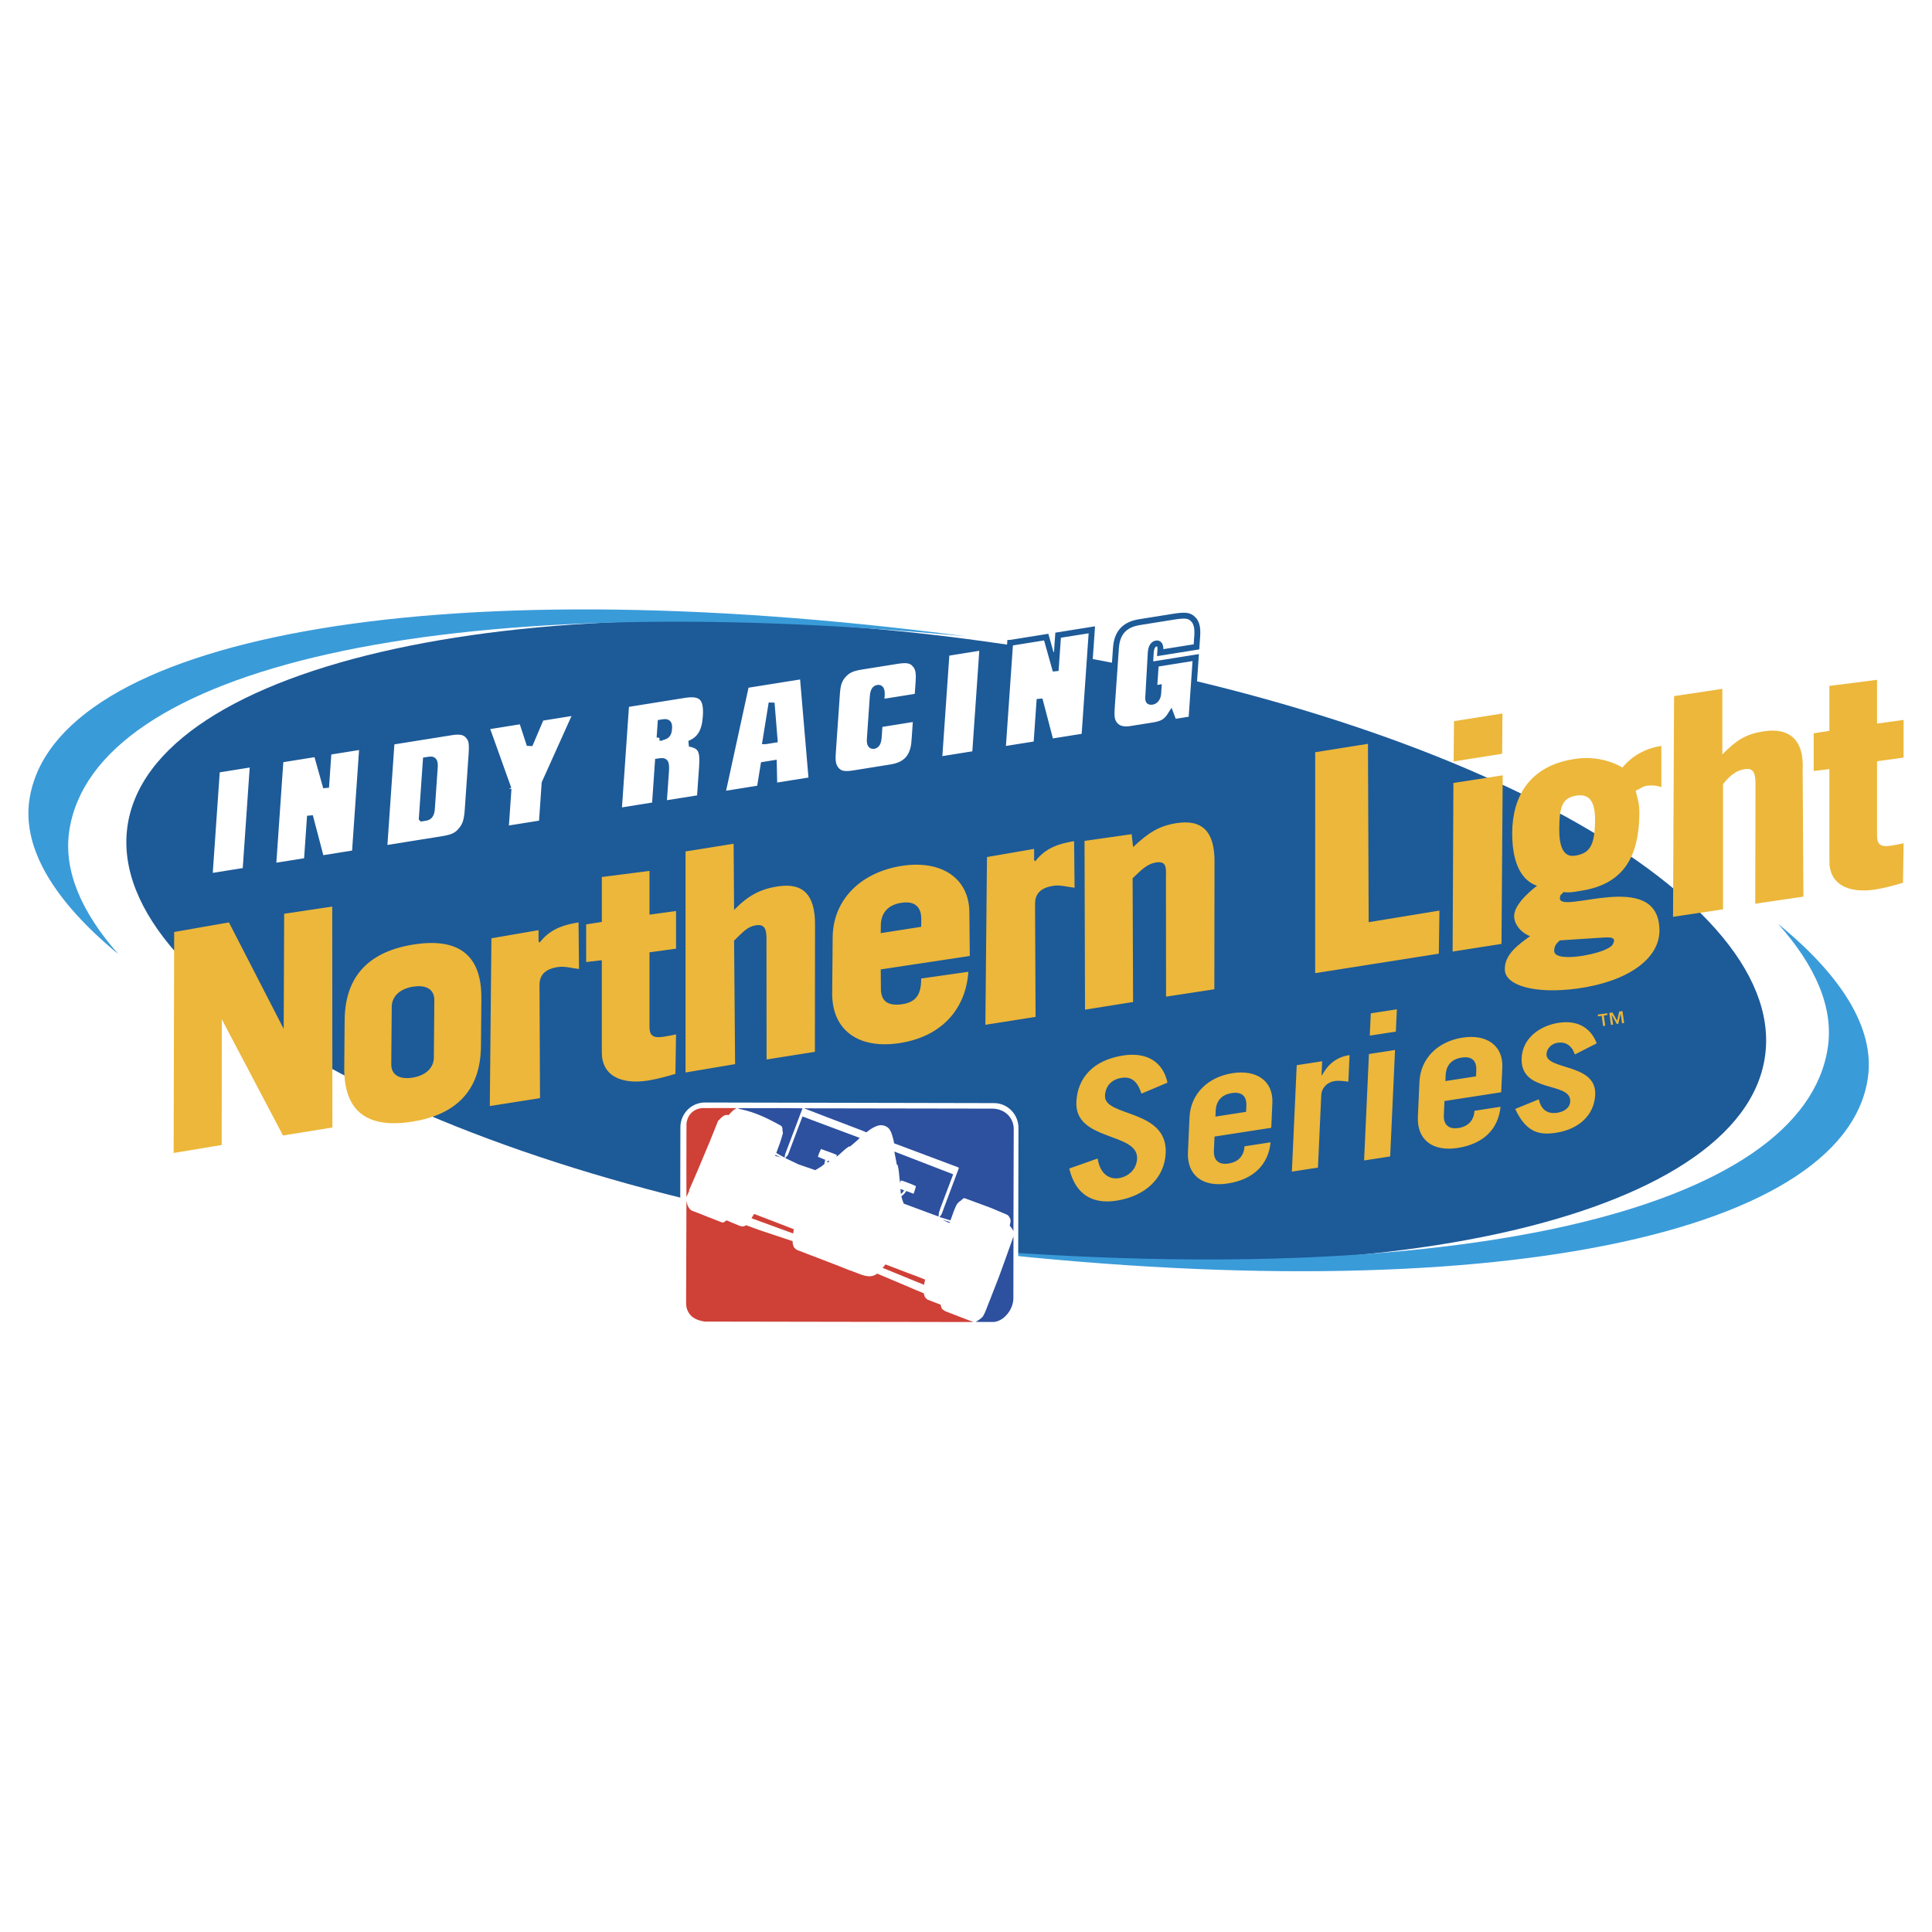
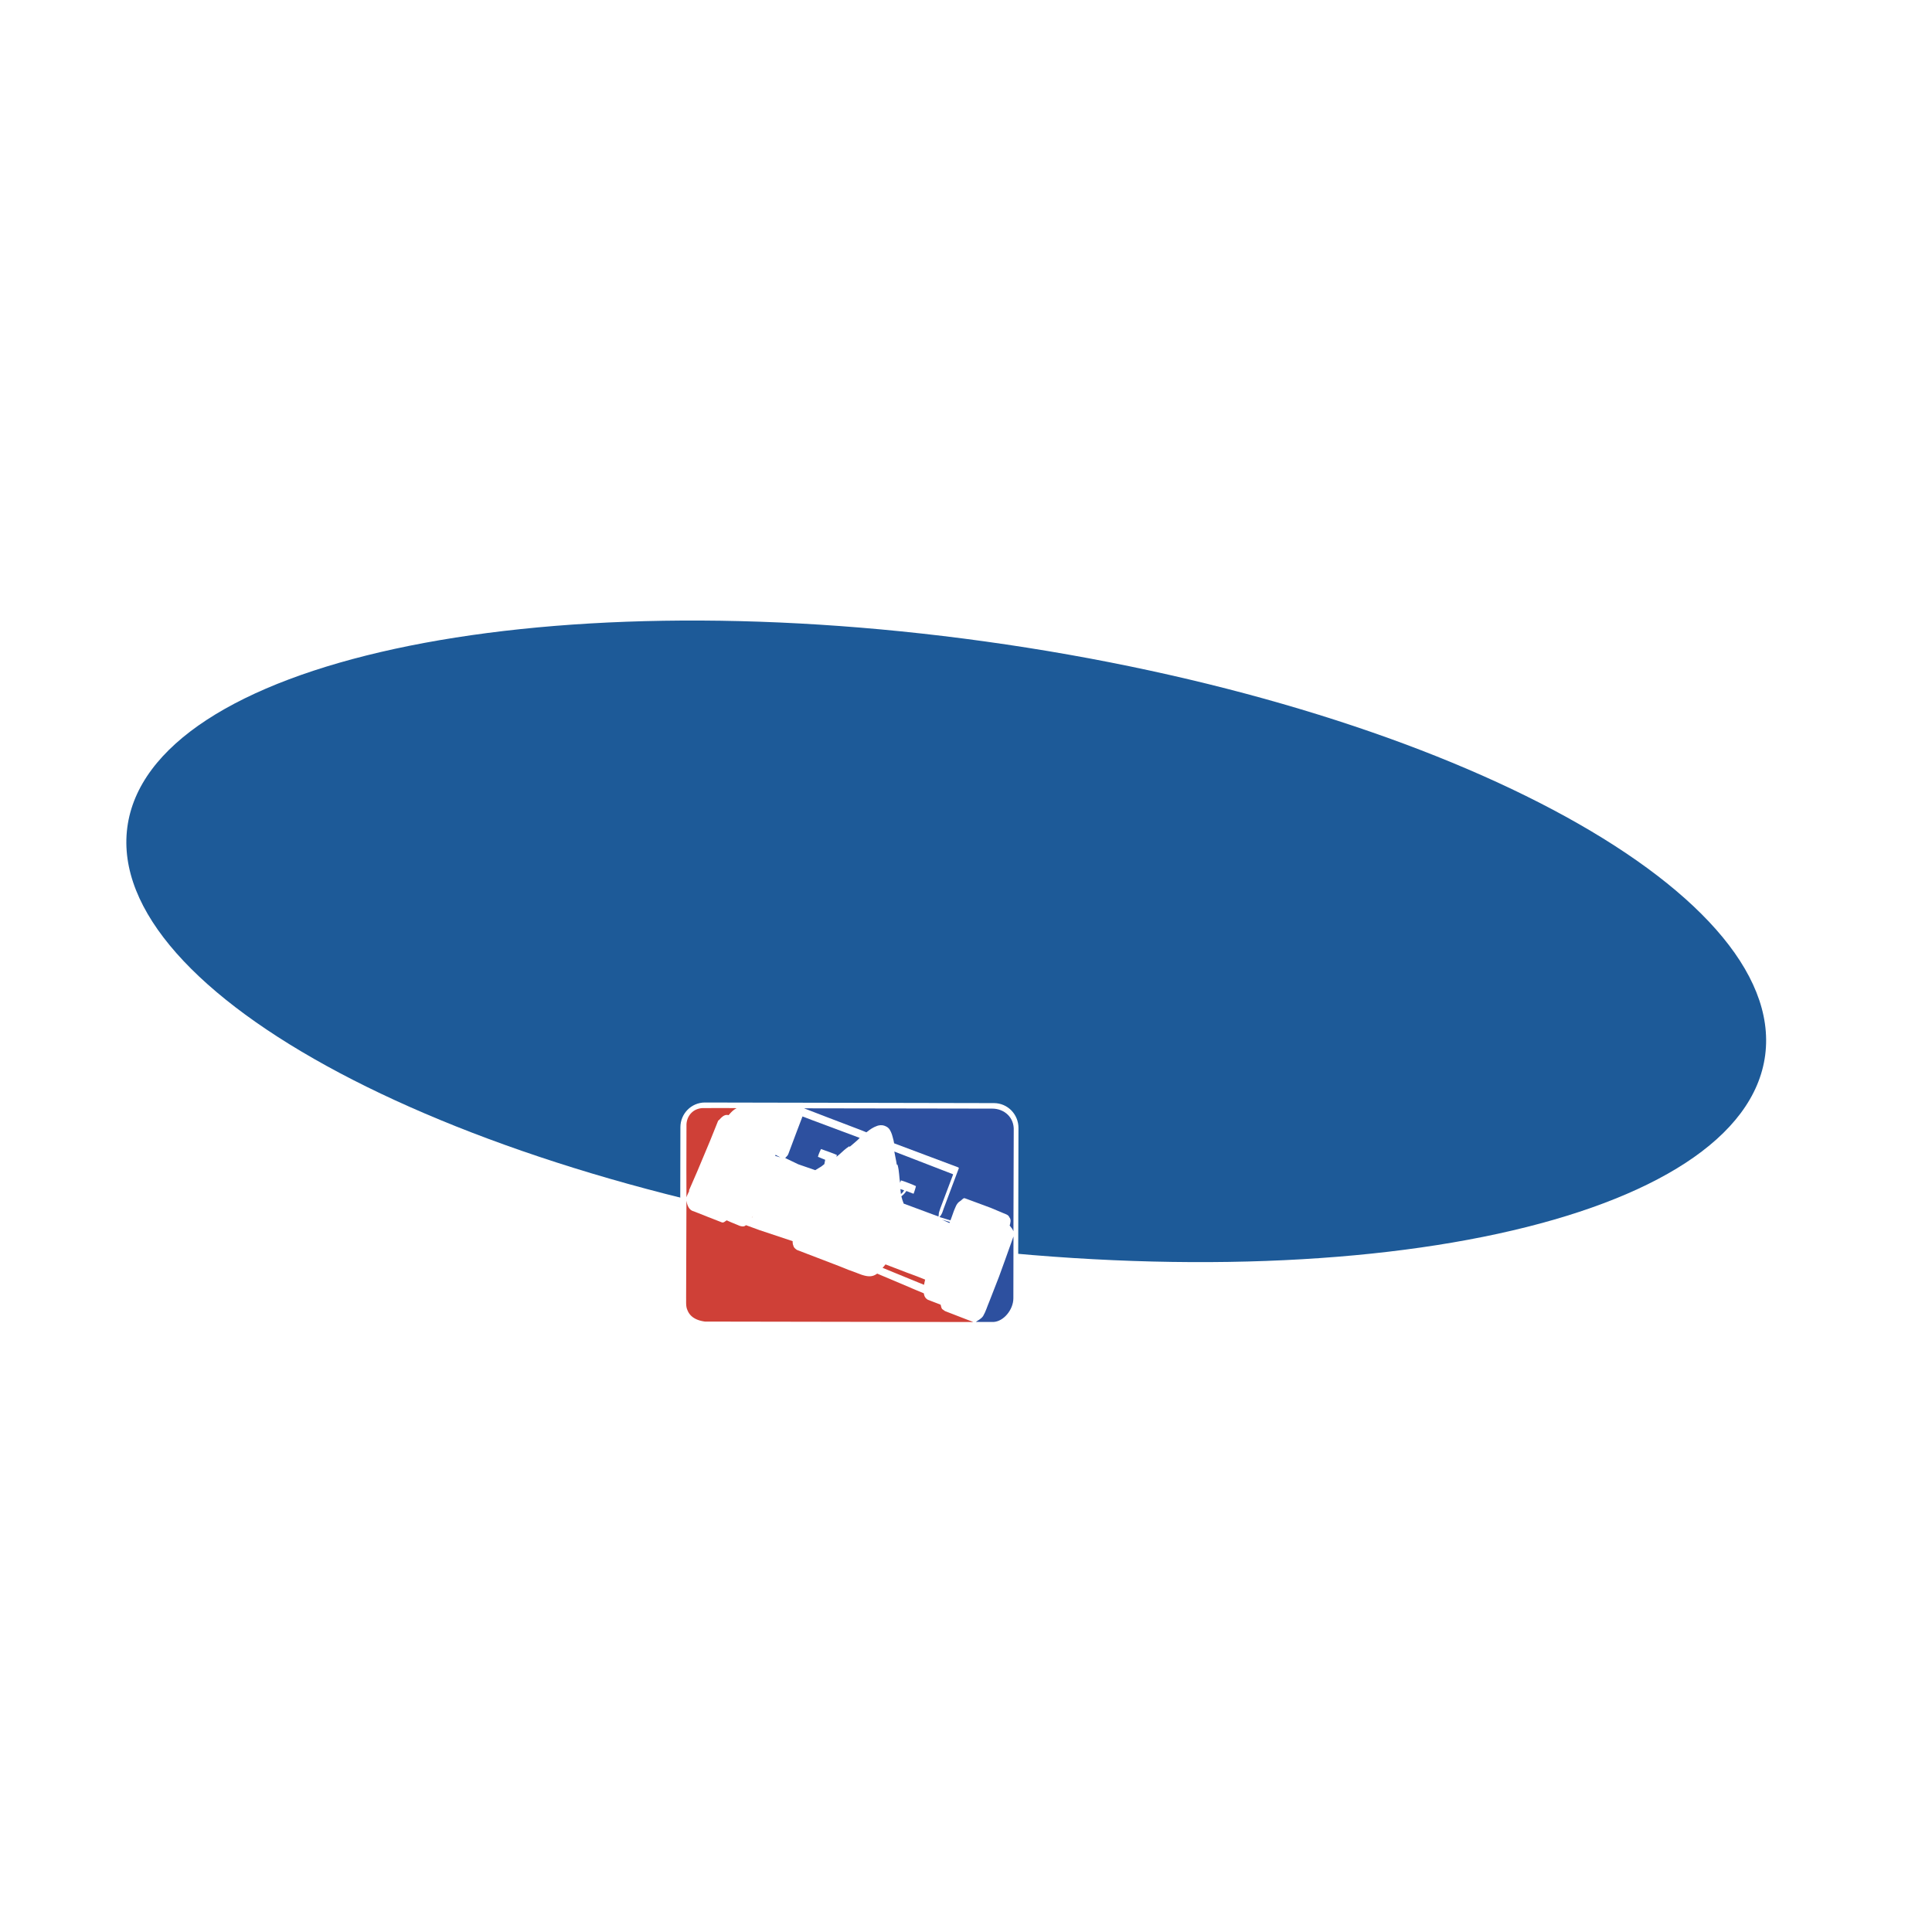
<svg xmlns="http://www.w3.org/2000/svg" width="2500" height="2500" viewBox="0 0 192.756 192.756">
  <g fill-rule="evenodd" clip-rule="evenodd">
    <path fill="#fff" d="M0 0h192.756v192.756H0V0z" />
    <path d="M90.515 123.834c45.125 6.268 83.448-2.047 85.598-18.568C178.262 88.741 143.424 70.269 98.299 64 53.174 57.732 14.85 66.045 12.7 82.567c-2.149 16.523 32.69 34.999 77.815 41.267z" fill="#1d5a98" />
-     <path d="M182.363 104.5c.586-3.951-1.205-8.117-4.959-12.324 6.406 5.232 9.676 10.496 8.949 15.404-2.363 15.967-39.494 23.545-93.361 16.766 52.66 4.73 86.979-3.684 89.371-19.846zM6.917 82.85c-.607 3.95 1.163 8.127 4.897 12.352-6.38-5.267-9.624-10.551-8.873-15.454 2.445-15.951 39.612-23.332 93.443-16.259C43.75 58.476 9.39 66.706 6.917 82.85z" fill="#3a9bd9" />
    <path d="M101.078 129.984c-.002 1.09-.873 1.973-1.947 1.971l-28.841-.061c-1.075-.004-1.944-.889-1.941-1.979l.034-17.449c.002-1.09.876-1.971 1.95-1.969l28.84.059c1.074.004 1.943.889 1.941 1.979l-.036 17.449z" fill="#fff" stroke="#fff" stroke-width=".999" stroke-miterlimit="2.613" />
    <path d="M87.516 127.068c-.48.354-.917.318-1.559.113-.537-.201-.98-.377-1.31-.486l-.894-.361-.671-.258-2.539-.973-1.023-.393c-.36-.23-.36-.42-.36-.42s-.093-.164-.075-.457l-3.305-1.1c-.429-.162-.925-.336-1.354-.496-.186.164-.37.139-.63.066-.428-.186-.869-.348-1.284-.547-.173.074-.295.271-.504.197l-1.334-.521-1.468-.582c-.478-.111-.661-.645-.72-1.074l-.032 9.693c.012.42-.04.852.119 1.211.235.637.795 1.043 1.759 1.174l26.768.046c-.208-.088-.417-.162-.637-.248l-2.178-.844-.28-.199c-.099-.121-.111-.295-.161-.443l-1.261-.484c-.25-.146-.365-.326-.41-.641-.075-.047-.966-.398-1.352-.576l-3.305-1.397zM68.758 118.828l-.012-.074.836-1.924 1.255-2.994.788-1.959c.025-.051.05-.113.109-.125.247-.27.543-.613.958-.49.221-.26.491-.555.798-.689-.259-.037-.54-.002-.796-.025l-2.597.006a1.815 1.815 0 0 0-.737.197c-.55.295-.883.885-.87 1.547l-.01 4.297.007 2.873c.061-.222.185-.431.271-.64z" fill="#cf4037" />
-     <path d="M77.946 112.332c.183.188.085.48.17.705-.173.691-.419 1.344-.667 1.996.27.162.552.322.832.459.008-.123.038-.246.062-.359l.924-2.439.8-2.119-2.277-.018-4.189.004.197.082c1.567.326 2.778.923 4.148 1.689zM82.533 116.002l.114-.062.127-.061-.106-.047-.094-.041-.041.211z" fill="#2d509f" />
    <path d="M84.228 114.74c.17-.141.269-.221.491-.371l.063.041c.255-.223.749-.609.994-.881l-4.707-1.758-1.004-.383-.591 1.553-.812 2.168c-.049.162-.196.297-.319.42l.011.014 1.29.619 1.696.586.405-.248c.223-.115.279-.191.5-.357l.084-.432c-.117-.037-.479-.201-.724-.297.034-.193.281-.744.305-.775.419.143 1.322.467 1.586.592l-.047.188c.089-.066.25-.197.301-.246l.478-.433zM90.162 120.084l3.473 1.289.025-.211c0-.166.047-.271.157-.605l1.256-3.328.012-.074-5.858-2.266c.045.295.197.953.243 1.293l.085.047c.179.684.146 1.199.249 1.777.04-.09.046-.154.091-.238.311.082 1.236.445 1.487.57.012.037-.203.725-.239.764-.131-.053-.714-.275-.714-.275-.172.25-.264.344-.5.529.079.318.118.417.233.728zM93.968 121.682l.798.238-.042.101-.756-.339z" fill="#2d509f" />
    <path d="M92.188 128.186l.112-.52c-.645-.277-2.119-.803-1.839-.705l-2.116-.812c-.158.219-.192.23-.292.342l4.135 1.695z" fill="#cf4037" />
    <path d="M89.049 113.396c.066.207.13.502.158.672l6.356 2.385c.04.025.112.039.099.1l-1.503 4.006c-.124.332-.159.59-.429.861l.14.047.21.061.746.229c.014-.037.082-.23.107-.285l.231-.65c.159-.346.246-.754.625-.986.146-.074.246-.27.43-.299l.624.227 2.006.744 1.301.547c.195.084.465.146.561.406.193.223.098.568.023.814l.27.346c.047.064.059.162.107.211l.029-10.041c.062-1.314-.949-2.178-2.133-2.184l-18.768-.031.011.012 2.254.869 3.412 1.301.525.213c.385-.301.647-.492 1.086-.648.183-.066.479-.09.683-.018.296.102.45.23.555.398.197.311.284.693.284.693zM100.291 125.668l-.617 1.701-.971 2.49c-.209.48-.346.986-.615 1.441-.211.309-.541.441-.73.588l1.754.006c1.027-.047 1.99-1.234 1.992-2.361l.012-6.174-.825 2.309zM77.379 115.215l.476.26-.519-.157.043-.103zM89.833 118.633l.373.125c-.189.311-.321.361-.321.361l-.052-.486z" fill="#2d509f" />
    <path fill="#cf4037" d="M74.997 121.52l.064-.084.056-.114-.12.198z" />
-     <path fill="#cf4037" d="M74.978 121.545l4.162 1.521.057-.429-3.959-1.522-.26.43z" />
-     <path fill="#fff" stroke="#1d5a98" stroke-width=".588" stroke-miterlimit="2.613" d="M21.646 76.802l3.586-.574-.736 10.633-3.587.574.737-10.633zM27.989 75.789l3.601-.577.942 3.355.245-3.546 3.366-.537-.737 10.631-3.365.539-1.114-4.245-.309 4.472-3.365.54.736-10.632zM42.083 81.654l.402-5.812.355-.055c.432-.069.582.145.538.767l-.285 4.112c-.041.593-.226.863-.641.929l-.369.059zm-3.749 2.995l5.726-.915c1.137-.184 1.532-.372 2.015-.983.376-.487.516-.935.592-2.021l.374-5.393c.083-1.195.023-1.53-.347-1.947-.355-.383-.816-.466-1.704-.323l-5.92.946-.736 10.636zM50.734 78.7l-2.217-6.195 3.547-.568.78 2.387 1.147-2.697 3.521-.564-3.177 7.06-.277 4.008-3.602.576.278-4.007zM65.805 73.608l.104-1.514.195-.032c.549-.084.691.066.651.646-.041.596-.234.787-.95.9zm-4.069 7.294l3.603-.577.301-4.351c.057-.008.113-.019.155-.024.589-.096.716.09.653.996l-.226 3.238 3.603-.574.219-3.144c.11-1.608-.133-2.045-1.254-2.276 1.042-.421 1.522-1.207 1.625-2.687.13-1.879-.422-2.438-2.152-2.162l-5.79.928-.737 10.633zM91.235 73.927c-.11 1.58-.838 2.391-2.334 2.631l-3.742.6c-.943.149-1.389.046-1.742-.385-.316-.407-.385-.792-.32-1.717l.409-5.888c.062-.891.233-1.373.632-1.815.446-.497.885-.693 1.815-.843l3.546-.567c.972-.156 1.432-.071 1.786.344.332.371.425.797.361 1.722l-.103 1.473-3.617.578.047-.688c.025-.559-.096-.792-.401-.744-.319.052-.46.313-.504.938l-.286 4.143c-.036.525.097.756.403.708.292-.048.446-.326.486-.868l.087-1.28 3.63-.581-.153 2.239zM94.437 65.156l3.586-.573-.736 10.629-3.587.576.737-10.632zM100.781 64.141l3.6-.577.941 3.356.246-3.546 3.364-.538-.737 10.632-3.363.537-1.111-4.243-.313 4.474-3.365.536.738-10.631zM117.111 72.043l-.289-.772c-.461.735-.834.952-1.803 1.107l-2.203.352c-.719.115-1.244-.024-1.574-.41-.33-.405-.387-.743-.312-1.828l.408-5.837c.102-1.515.846-2.341 2.34-2.582l3.312-.53c1.273-.204 1.67-.156 2.053.238.334.325.459.859.406 1.64l-.076 1.116-3.619.579c.006-.097.014-.175.016-.224.035-.494-.113-.736-.389-.693-.32.049-.529.335-.57.91l-.236 4.177c-.037.551-.061.795.389.723.291-.046.557-.344.59-.799l.039-.599-.445.073.17-2.44 3.98-.638-.424 6.156-1.763.281zM76.364 73.953l.62-3.823.299 3.676-.919.147zm-4.301 5.296l3.738-.599.382-2.345 1.021-.164.047 2.277 3.726-.595-.885-10.372-5.656.903-2.373 10.895z" />
-     <path d="M161.34 101.844l.211-.926.322-.045.168 1.191-.209.029-.139-.969h-.004l-.234 1.023-.143.021-.51-.916h-.004l.137.971-.211.029-.168-1.191.32-.047.464.83zm-.965-.578l-.365.053.145 1.018-.209.031-.145-1.02-.365.055-.025-.176.939-.135.025.174zM17.324 115.031l.053-22.046 5.463-.956 5.463 10.619.048-11.481 4.797-.718.015 22.045-4.928.793-6.108-11.596-.011 12.549-4.792.791zM39.084 100.463c.01-1.109.876-1.826 2.14-2.025 1.263-.197 2.12.246 2.11 1.355l-.048 5.701c-.009 1.107-.875 1.824-2.139 2.023-1.264.199-2.12-.246-2.111-1.355l.048-5.699zm-4.739 6.066c-.038 4.516 2.468 6.061 6.765 5.383 4.297-.676 6.836-3.02 6.875-7.531l.041-4.764c.039-4.514-2.469-6.059-6.765-5.383-4.297.678-6.836 3.02-6.875 7.534l-.041 4.761zM98.311 102.244l.16-16.737 4.703-.813v1.102l.094.144c.855-1.054 1.812-1.689 3.896-2.016l.047 4.646c-.693-.072-1.408-.307-2.137-.19-1.357.212-1.797.887-1.807 1.77l.053 11.304-5.009.79zM68.396 107.002V84.949l4.797-.767.048 6.602c1.4-1.435 2.602-2.072 4.323-2.343 2.548-.403 3.778.801 3.752 3.874l-.014 12.628-4.82.762-.011-11.477c.009-1.096.08-2.091-1.044-1.914-.86.136-1.286.661-2.186 1.53l.101 12.325-4.946.833zM87.872 93.1l.007-.751c.01-1.202.643-2.054 2.034-2.273 1.39-.219 2.011.434 2.001 1.639l-.006.751-4.036.634zm8.883 2.277l-.041-4.264c.029-3.478-2.78-5.351-6.769-4.721-4.091.645-6.838 3.393-6.87 7.122l-.047 5.578c-.032 3.729 2.675 5.617 6.766 4.971 4.33-.68 6.583-3.564 6.818-7.107l-4.703.67c-.011 1.314-.285 2.393-2.042 2.584-1.307.141-1.9-.336-1.977-1.387l-.019-2.105 8.884-1.341zM108.252 100.734l-.049-16.838 4.703-.67.143 1.292c1.533-1.456 2.604-2.12 4.322-2.392 2.551-.401 3.826.802 3.801 3.875l-.016 12.699-4.818.736-.012-11.713c.01-1.094.129-1.851-.998-1.673-.859.135-1.426.707-2.326 1.578l.047 12.342-4.797.764zM131.213 97.092l.004-22.042 5.265-.839.071 17.796 7.06-1.158-.062 4.299-12.338 1.944zM149.926 77.353l-.123 16.821-4.875.763.078-16.818 4.92-.766zm-4.895-1.383l.035-4.021 4.834-.763-.033 4.02-4.836.764zM159.139 81.835c-.021 2.516-.523 3.333-2.049 3.542-1.111.152-1.539-.92-1.523-2.721.02-2.25.332-3.064 1.732-3.281 1.283-.198 1.855.607 1.84 2.46zm6.615-7.415c-1.602.25-2.91.978-3.881 2.163 0 0-1.871-1.254-4.604-.885-4.818.652-6.367 3.956-6.395 7.337-.023 2.622.672 4.716 2.473 5.343 0 0-2.141 1.553-2.273 2.879-.084.819.562 1.747 1.58 2.146-1.025.747-2.633 1.814-2.512 3.418.113 1.479 2.928 2.373 7.156 1.816 4.994-.66 8.271-2.923 8.264-5.802-.016-6.342-10.164-1.431-9.928-3.271.053-.399.105-.211.348-.56.645.085 1.188-.042 1.801-.14 4.227-.658 5.736-3.439 5.773-7.65.006-1.022-.105-1.255-.367-2.328.58-.246.666-.42 1.107-.49.342-.052.9-.069 1.457.142V74.42l-5.914 19.127c1.295-.109 1.322.168 1.072.667-.133.275-.912.779-2.953 1.133-1.25.217-2.908.263-2.896-.481.004-.46.191-.731.572-1.045l4.205-.274 5.915-19.127zM166.918 91.475l.105-22.023 4.816-.726v6.545c1.4-1.435 2.371-2.031 4.092-2.303 2.547-.4 4.094.789 3.92 3.906l.074 12.583-4.805.706.027-11.799c.01-1.096-.119-1.758-1.023-1.636-.861.116-1.52.618-2.219 1.509v12.488l-4.987.75zM180.953 76.919v-3.757l1.564-.244v-4.485l4.754-.606v4.365l2.65-.364v3.759l-2.65.362v7.395c-.006.821.26 1.208 1.385 1.03.299-.046 1-.17 1.266-.242l-.062 3.94c-.793.246-1.912.54-2.707.666-2.715.428-4.654-.477-4.635-2.849v-9.153l-1.565.183zM113.885 109.111c-.414-1.254-1.008-1.725-1.998-1.57-1.012.156-1.596.828-1.641 1.785-.098 2.127 6.256 1.301 6.057 5.711-.109 2.422-1.938 4.293-4.932 4.758-2.314.355-4.057-.557-4.693-3.211l2.834-1c.252 1.646 1.258 2.092 2.104 1.961.992-.152 1.783-.895 1.832-1.949.121-2.654-6.238-1.711-6.059-5.654.109-2.42 1.707-4.18 4.66-4.635 2.539-.393 4.025.793 4.43 2.707l-2.594 1.097zM121.266 111.402l.025-.584c.043-.938.545-1.598 1.6-1.76 1.053-.162 1.5.35 1.457 1.287l-.025.584-3.057.473zm5.566 1.118l.113-2.479c.098-2.166-1.549-3.346-3.965-2.973-2.479.381-4.197 2.082-4.303 4.404l-.156 3.475c-.105 2.322 1.48 3.514 3.957 3.131 2.623-.404 4.064-1.908 4.289-4.113l-2.602.402c-.037.82-.502 1.551-1.596 1.719-.869.135-1.508-.232-1.459-1.285l.064-1.406 5.658-.875zM128.891 116.893l.482-10.619 2.539-.393-.064 1.406.041-.006c.648-1.146 1.457-1.814 2.758-2.016l-.121 2.654c-.428-.051-.916-.129-1.371-.059-.846.131-1.309.803-1.332 1.369l-.33 7.262-2.602.402zM139.182 104.758l-.484 10.621-2.602.4.482-10.619 2.604-.402zm-2.52-1.432l.102-2.225 2.602-.402-.102 2.225-2.602.402zM144.207 107.859l.027-.586c.041-.936.543-1.596 1.596-1.758 1.055-.164 1.502.348 1.459 1.285l-.027.586-3.055.473zm5.566 1.118l.113-2.479c.098-2.168-1.549-3.348-3.965-2.975-2.479.383-4.197 2.082-4.303 4.404l-.156 3.477c-.105 2.324 1.48 3.512 3.959 3.129 2.621-.404 4.064-1.906 4.287-4.111l-2.602.402c-.037.818-.502 1.549-1.596 1.719-.867.133-1.506-.232-1.459-1.287l.064-1.406 5.658-.873zM157.121 105.205c-.307-.922-.945-1.287-1.73-1.168-.598.094-1.07.574-1.096 1.119-.074 1.641 5.004.895 4.859 4.059-.096 2.107-1.715 3.463-3.883 3.797-1.57.242-2.959.088-4.098-2.371l2.361-.967c.184.963.793 1.506 1.826 1.348.783-.121 1.275-.545 1.303-1.133.092-2.029-5.01-.758-4.848-4.33.09-2.01 1.848-3.23 3.686-3.514 1.941-.301 3.236.547 3.803 2.049l-2.183 1.111zM48.868 110.35l.16-16.736 4.703-.813v1.102l.095.144c.855-1.054 1.812-1.689 3.896-2.017l.046 4.646c-.692-.072-1.408-.307-2.137-.19-1.357.214-1.798.888-1.805 1.771l.051 11.305-5.009.788zM58.481 95.982v-3.756l1.563-.244v-4.485l4.755-.605v4.364l2.65-.364v3.759l-2.65.362v7.396c-.005.82.26 1.207 1.385 1.029.299-.047 1-.17 1.265-.242l-.062 3.941c-.793.246-1.913.539-2.708.666-2.715.428-4.655-.477-4.636-2.848V95.8l-1.562.182z" fill="#ecb73a" />
  </g>
</svg>